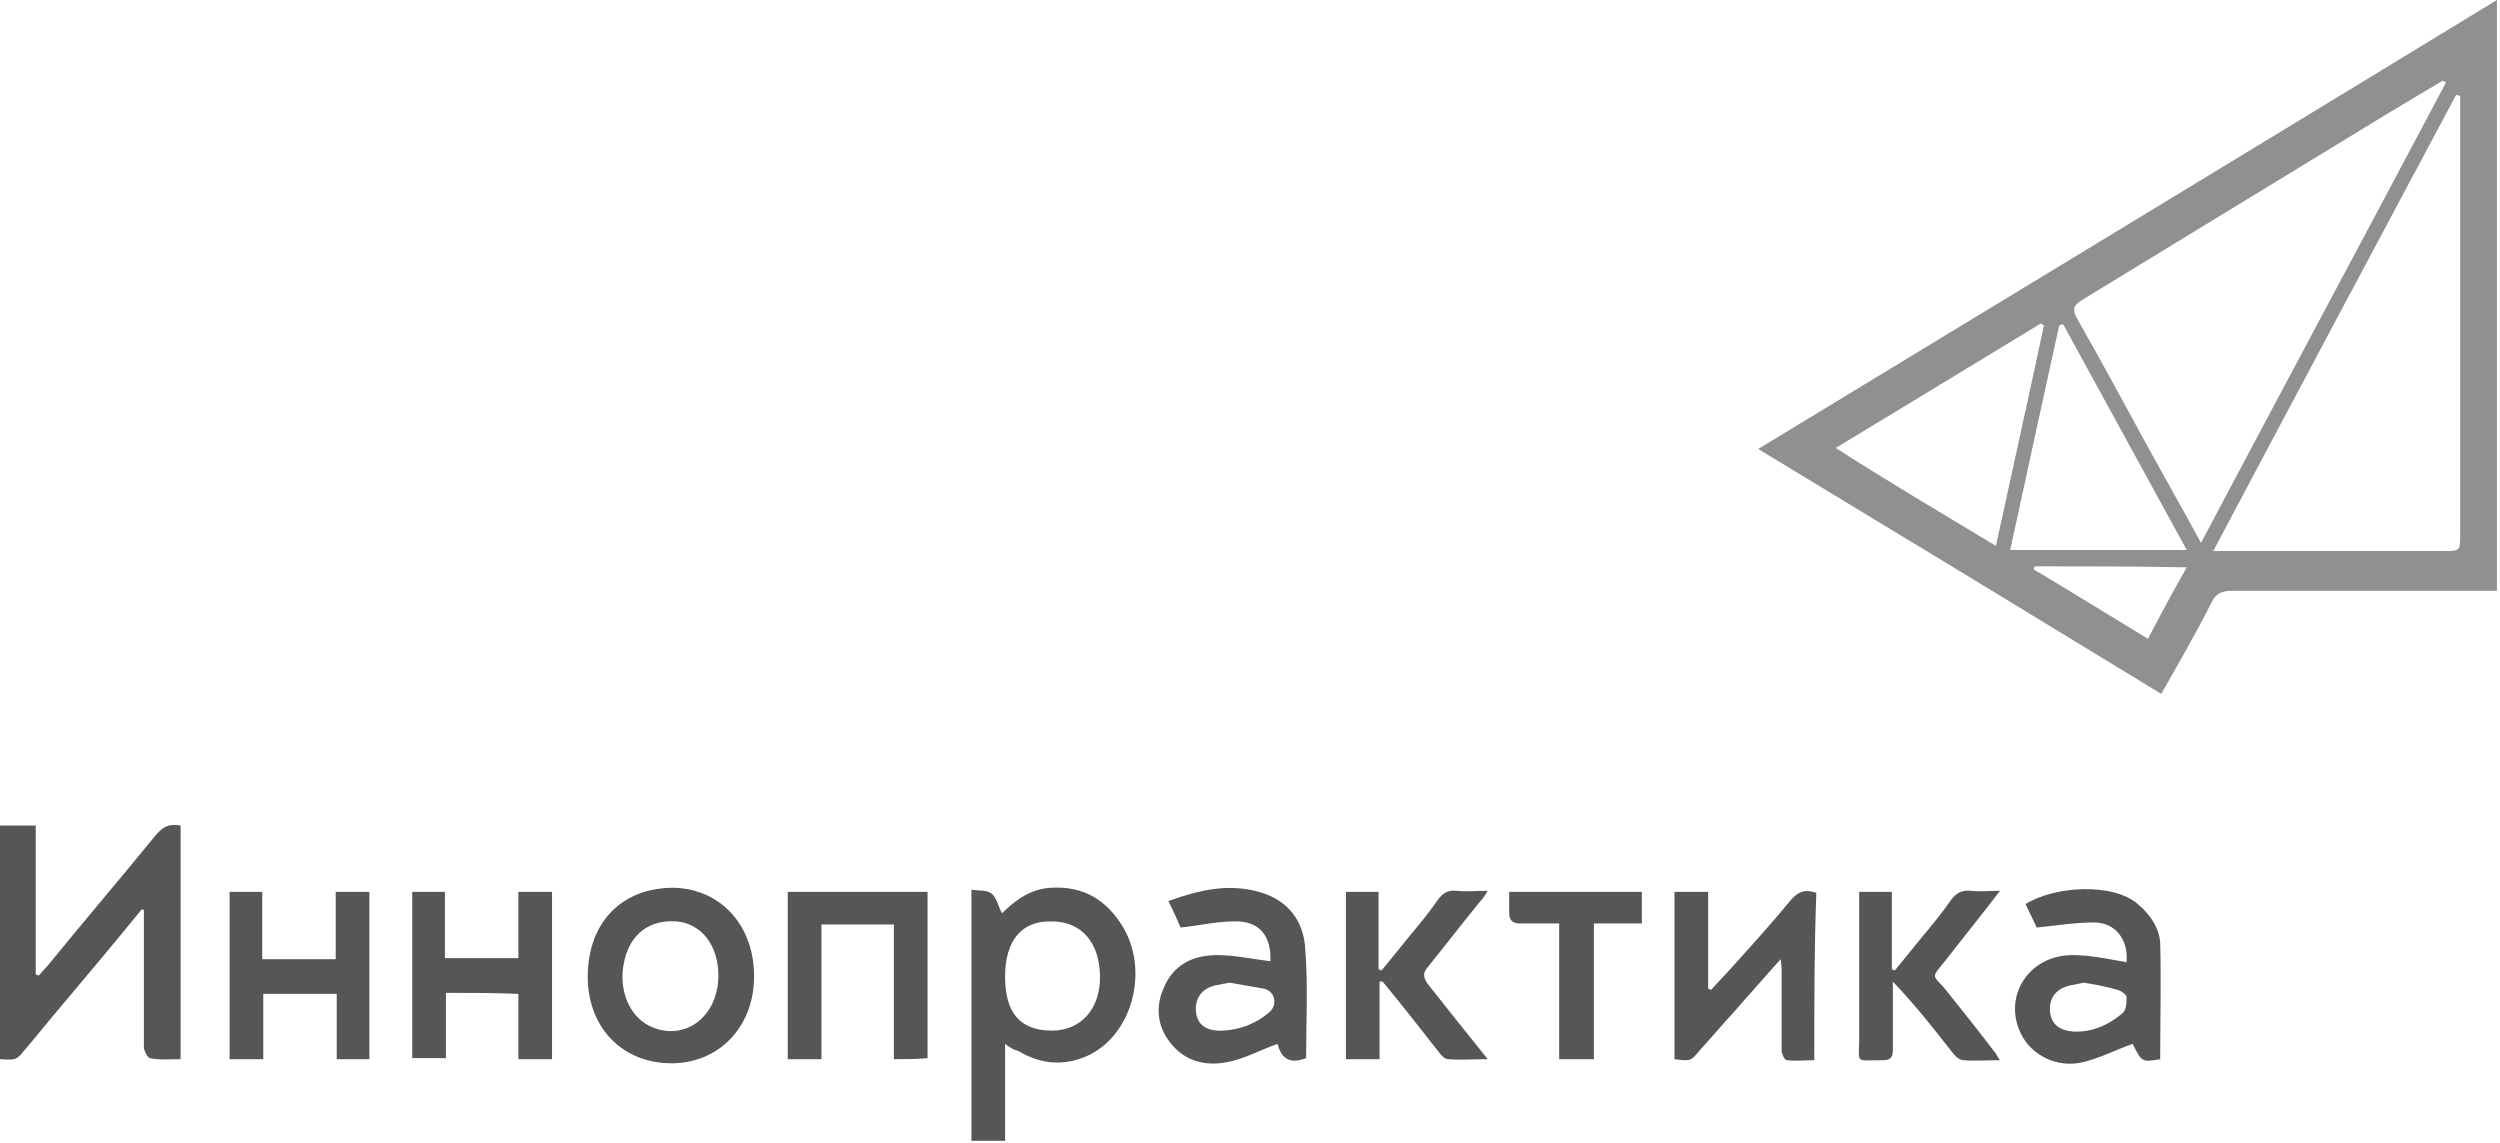
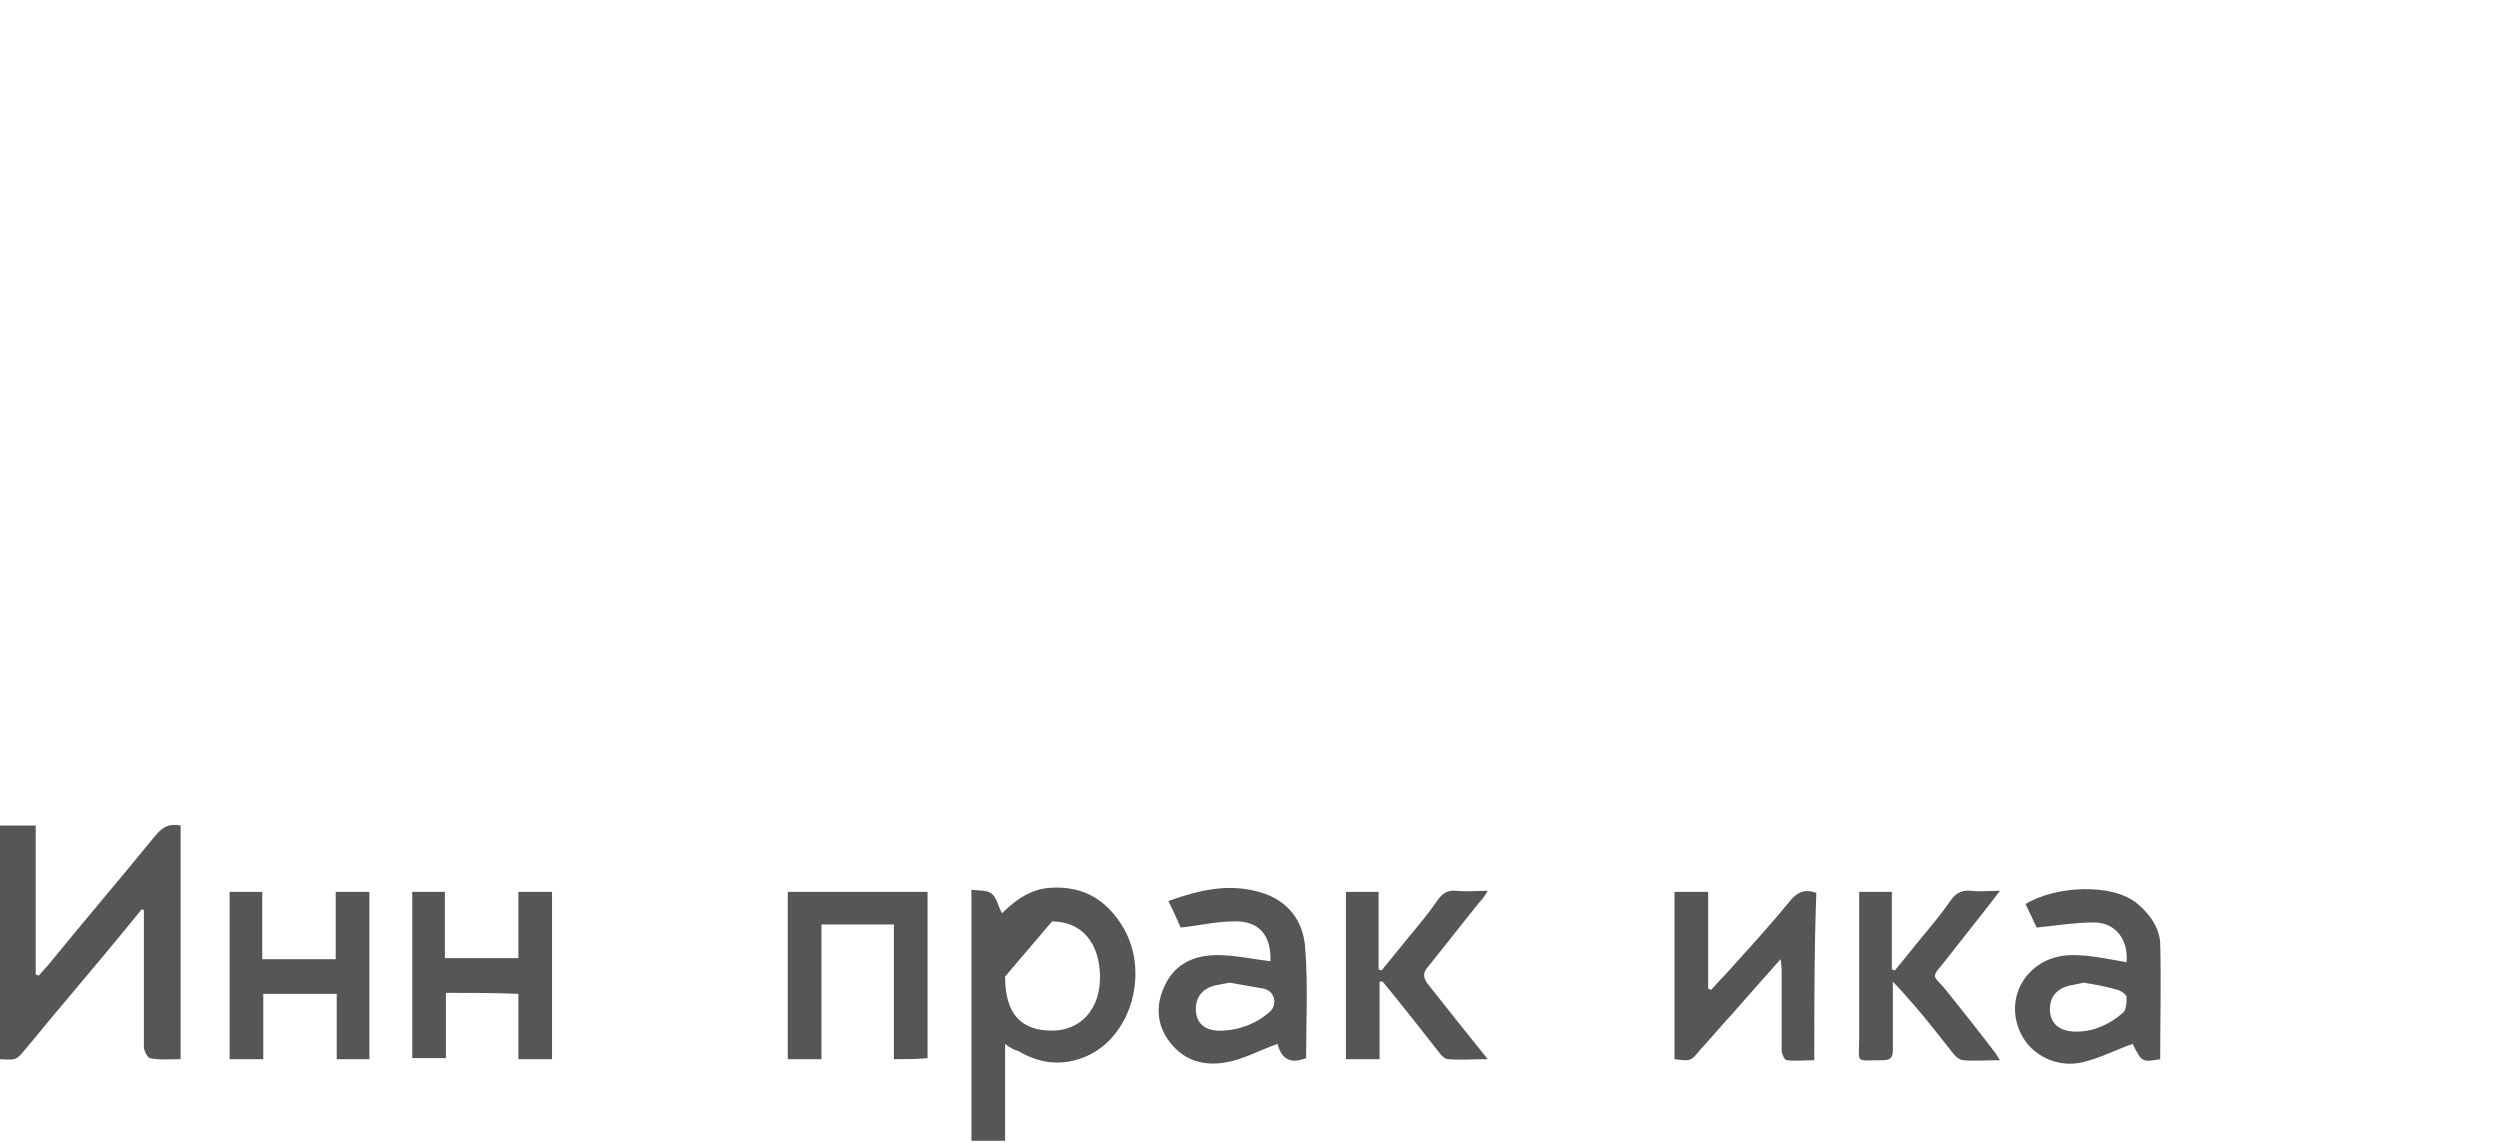
<svg xmlns="http://www.w3.org/2000/svg" width="245" height="112" viewBox="0 0 245 112" fill="none">
  <g clip-path="url(#clip0_128_18)">
-     <path d="M172.3 44C196.5 29.3 220.6 14.7 244.7 0C244.7 19.3 244.7 38.5 244.7 57.9C244.2 57.9 243.7 57.9 243.2 57.9C235 57.9 226.9 57.9 218.7 57.9C217.7 57.9 217.1 58.2 216.7 59.1C215.2 62.1 213.5 65 211.8 68C198.7 60 185.7 52.1 172.3 44ZM215.7 53.2C223.8 37.9 231.8 23 239.7 8.1C239.6 8 239.5 8 239.4 7.9C237.7 8.9 235.9 10 234.2 11C224.2 17.1 214.2 23.2 204.2 29.3C203.2 29.9 203 30.3 203.6 31.3C206 35.5 208.3 39.8 210.6 44C212.2 46.9 213.9 49.9 215.7 53.2ZM241.1 9.4C241 9.4 240.8 9.3 240.7 9.3C232.8 24.1 224.9 38.9 216.9 54C217.7 54 218.1 54 218.6 54C225.6 54 232.5 54 239.5 54C241.1 54 241.1 54 241.1 52.3C241.1 38.7 241.1 25.1 241.1 11.5C241.1 10.8 241.1 10.1 241.1 9.4ZM202.2 31.8C202.1 31.8 201.9 31.8 201.8 31.9C200.2 39.2 198.6 46.5 197 53.9C202.8 53.9 208.4 53.9 214.3 53.9C210.2 46.4 206.2 39.1 202.2 31.8ZM195.6 53.5C197.2 46.1 198.8 39 200.3 31.9C200.2 31.8 200.1 31.8 200 31.7C193.4 35.7 186.7 39.8 179.9 43.9C185.2 47.3 190.3 50.3 195.6 53.5ZM199.4 55.5C199.4 55.6 199.3 55.7 199.3 55.8C203 58 206.7 60.3 210.5 62.6C211.8 60.1 213 57.9 214.3 55.6C209.2 55.5 204.3 55.5 199.4 55.5Z" fill="#909090" />
    <path d="M13.9 89.1C11.3 92.3 8.7 95.4 6 98.6C4.8 100 3.7 101.4 2.5 102.8C1.6 103.9 1.6 103.9 0 103.8C0 96.2 0 88.6 0 80.9C1.2 80.9 2.3 80.9 3.5 80.9C3.5 85.8 3.5 90.6 3.5 95.5C3.6 95.5 3.7 95.6 3.8 95.6C4.1 95.3 4.4 94.9 4.7 94.6C8.2 90.3 11.8 86.1 15.3 81.8C16 81 16.6 80.7 17.7 80.9C17.7 88.4 17.7 96 17.7 103.8C16.7 103.8 15.7 103.9 14.7 103.7C14.5 103.7 14.1 103 14.1 102.6C14.1 98.7 14.1 94.7 14.1 90.8C14.1 90.2 14.1 89.7 14.1 89.1C14.1 89.2 14 89.2 13.9 89.1Z" fill="#565656" />
-     <path d="M98.5 102.3C98.5 105.6 98.5 108.7 98.5 111.8C97.3 111.8 96.3 111.8 95.2 111.8C95.2 103.7 95.2 95.6 95.2 87.2C95.9 87.3 96.8 87.2 97.2 87.6C97.7 88 97.8 88.8 98.2 89.5C99.6 88.1 101.1 87.1 103 87C106.3 86.8 108.6 88.3 110.2 91.1C112.6 95.5 110.8 101.6 106.5 103.5C104.2 104.5 102 104.3 99.8 103C99.4 102.9 99 102.7 98.5 102.3ZM98.5 95.7C98.5 99.3 100 101 103.1 101C105.9 101 107.8 98.9 107.8 95.8C107.8 92.4 106 90.3 103.1 90.3C100.1 90.2 98.5 92.2 98.5 95.7Z" fill="#565656" />
+     <path d="M98.5 102.3C98.5 105.6 98.5 108.7 98.5 111.8C97.3 111.8 96.3 111.8 95.2 111.8C95.2 103.7 95.2 95.6 95.2 87.2C95.9 87.3 96.8 87.2 97.2 87.6C97.7 88 97.8 88.8 98.2 89.5C99.6 88.1 101.1 87.1 103 87C106.3 86.8 108.6 88.3 110.2 91.1C112.6 95.5 110.8 101.6 106.5 103.5C104.2 104.5 102 104.3 99.8 103C99.4 102.9 99 102.7 98.5 102.3ZM98.5 95.7C98.5 99.3 100 101 103.1 101C105.9 101 107.8 98.9 107.8 95.8C107.8 92.4 106 90.3 103.1 90.3Z" fill="#565656" />
    <path d="M128 103.699C126.2 104.399 125.5 103.499 125.2 102.299C123.5 102.899 121.9 103.799 120.2 104.099C118.1 104.499 116.1 103.999 114.7 102.199C113.4 100.599 113.2 98.599 114.1 96.699C115.1 94.399 117.1 93.599 119.3 93.599C121 93.599 122.8 93.999 124.5 94.199C124.6 91.699 123.4 90.199 120.9 90.299C119.2 90.299 117.6 90.699 115.7 90.899C115.4 90.199 115 89.299 114.5 88.299C117.6 87.199 120.5 86.499 123.7 87.499C126.2 88.299 127.7 90.199 127.9 92.799C128.2 96.499 128 100.099 128 103.699ZM120.5 96.299C120.1 96.399 119.8 96.399 119.5 96.499C117.9 96.699 117.1 97.699 117.2 99.099C117.3 100.399 118.2 101.099 119.9 100.999C121.6 100.899 123.1 100.299 124.4 99.199C125.2 98.499 125 97.199 123.9 96.899C122.8 96.699 121.6 96.499 120.5 96.299Z" fill="#565656" />
    <path d="M208.4 94.299C208.6 92.199 207.4 90.399 205.2 90.399C203.4 90.399 201.6 90.699 199.6 90.899C199.3 90.299 198.9 89.399 198.5 88.599C201.4 86.799 207.1 86.499 209.5 88.599C210.7 89.599 211.6 90.899 211.7 92.399C211.8 96.199 211.7 99.999 211.7 103.799C209.9 104.099 209.9 104.099 209 102.299C207.3 102.899 205.8 103.699 204.1 104.099C201.6 104.699 199.1 103.399 198.1 101.399C196.2 97.699 198.8 93.599 203.1 93.599C204.9 93.599 206.7 93.999 208.4 94.299ZM204.2 96.299C203.9 96.399 203.6 96.399 203.3 96.499C201.7 96.699 200.8 97.599 200.9 99.099C201 100.399 201.9 101.099 203.5 101.099C205.2 101.099 206.7 100.399 208 99.299C208.4 98.999 208.4 98.199 208.4 97.699C208.4 97.499 207.9 97.099 207.5 96.999C206.5 96.699 205.4 96.499 204.2 96.299Z" fill="#565656" />
    <path d="M177.8 103.901C176.9 103.901 176 104.001 175.1 103.901C174.9 103.901 174.6 103.301 174.6 102.901C174.6 100.401 174.6 97.801 174.6 95.301C174.6 95.001 174.6 94.701 174.5 94.001C172.8 95.901 171.4 97.501 169.9 99.201C168.8 100.401 167.7 101.701 166.6 102.901C165.7 104.001 165.7 104.001 164.1 103.801C164.1 98.401 164.1 92.901 164.1 87.401C165.2 87.401 166.2 87.401 167.4 87.401C167.4 90.601 167.4 93.801 167.4 96.901C167.5 96.901 167.6 97.001 167.7 97.001C168.4 96.201 169.2 95.401 169.9 94.601C171.8 92.501 173.7 90.401 175.5 88.201C176.2 87.401 176.9 87.101 178 87.501C177.8 92.901 177.8 98.301 177.8 103.901Z" fill="#565656" />
-     <path d="M57.6 95.5C57.7 90.3 61 87 66 87C70.7 87.1 74 90.8 73.9 95.9C73.8 100.8 70.3 104.3 65.6 104.2C60.8 104.1 57.5 100.5 57.6 95.5ZM70.4 95.6C70.4 92.6 68.7 90.5 66.3 90.3C63.7 90.1 61.8 91.5 61.2 94.1C60.5 97 61.7 99.8 64 100.7C67.3 102 70.4 99.5 70.4 95.6Z" fill="#565656" />
    <path d="M87.6 103.8C87.6 99.4 87.6 95.1 87.6 90.6C85.2 90.6 82.9 90.6 80.5 90.6C80.5 95 80.5 99.4 80.5 103.8C79.3 103.8 78.3 103.8 77.2 103.8C77.2 98.4 77.2 93 77.2 87.4C81.7 87.4 86.3 87.4 90.9 87.4C90.9 92.8 90.9 98.2 90.9 103.7C89.9 103.8 88.8 103.8 87.6 103.8Z" fill="#565656" />
    <path d="M32.9 87.4C34.1 87.4 35.1 87.4 36.2 87.4C36.2 92.9 36.2 98.3 36.2 103.8C35.2 103.8 34.1 103.8 33 103.8C33 101.7 33 99.6 33 97.4C30.5 97.4 28.2 97.4 25.8 97.4C25.8 99.5 25.8 101.6 25.8 103.8C24.7 103.8 23.6 103.8 22.5 103.8C22.5 98.3 22.5 92.9 22.5 87.4C23.6 87.4 24.6 87.4 25.7 87.4C25.7 89.6 25.7 91.7 25.7 94C28.1 94 30.4 94 32.9 94C32.9 91.8 32.9 89.7 32.9 87.4Z" fill="#565656" />
    <path d="M43.7 97.3C43.7 99.4 43.7 101.5 43.7 103.7C42.6 103.7 41.6 103.7 40.4 103.7C40.4 98.3 40.4 92.9 40.4 87.4C41.5 87.4 42.5 87.4 43.6 87.4C43.6 89.6 43.6 91.7 43.6 93.9C46.1 93.9 48.4 93.9 50.8 93.9C50.8 91.7 50.8 89.6 50.8 87.4C51.9 87.4 52.9 87.4 54.1 87.4C54.1 92.8 54.1 98.3 54.1 103.8C53 103.8 52 103.8 50.8 103.8C50.8 101.6 50.8 99.5 50.8 97.4C48.5 97.3 46.2 97.3 43.7 97.3Z" fill="#565656" />
    <path d="M135.2 96.2C135.2 98.7 135.2 101.2 135.2 103.8C134 103.8 133 103.8 131.9 103.8C131.9 98.3 131.9 92.9 131.9 87.4C133 87.4 134 87.4 135.1 87.4C135.1 89.9 135.1 92.5 135.1 95C135.2 95 135.3 95.1 135.4 95.1C136.3 94 137.1 93 138 91.9C139 90.7 140 89.5 140.9 88.2C141.4 87.5 141.9 87.2 142.8 87.3C143.7 87.4 144.6 87.3 145.8 87.3C145.5 87.8 145.3 88.1 145 88.4C143.3 90.5 141.6 92.7 139.9 94.8C139.4 95.4 139.5 95.8 139.9 96.4C141.8 98.8 143.7 101.2 145.8 103.8C144.3 103.8 143.1 103.9 141.9 103.8C141.6 103.8 141.2 103.4 141 103.1C139.2 100.8 137.4 98.5 135.5 96.2C135.4 96.2 135.3 96.2 135.2 96.2Z" fill="#565656" />
    <path d="M196 87.3C194.1 89.8 192.3 92 190.6 94.2C189.2 95.9 189.4 95.5 190.6 96.9C192.2 98.9 193.8 100.9 195.4 103C195.6 103.2 195.7 103.5 196 103.9C194.7 103.9 193.5 104 192.4 103.9C192 103.9 191.5 103.4 191.3 103.1C189.5 100.8 187.7 98.5 185.5 96.2C185.5 96.7 185.5 97.2 185.5 97.7C185.5 99.4 185.5 101.2 185.5 102.9C185.5 103.6 185.3 103.9 184.5 103.9C181.7 103.9 182.2 104.3 182.2 101.7C182.2 97 182.2 92.3 182.2 87.4C183.3 87.4 184.3 87.4 185.4 87.4C185.4 89.9 185.4 92.5 185.4 95C185.5 95 185.6 95.1 185.7 95.1C186.6 94 187.4 93 188.3 91.9C189.3 90.7 190.3 89.5 191.2 88.2C191.7 87.5 192.3 87.2 193.2 87.3C193.9 87.4 194.8 87.3 196 87.3Z" fill="#565656" />
-     <path d="M152.8 103.8C152.8 99.4 152.8 95 152.8 90.5C151.5 90.5 150.2 90.5 149 90.5C148.2 90.5 147.9 90.2 147.9 89.4C147.9 88.7 147.9 88.1 147.9 87.4C152.3 87.4 156.6 87.4 160.9 87.4C160.9 88.4 160.9 89.4 160.9 90.5C159.3 90.5 157.8 90.5 156.2 90.5C156.2 95 156.2 99.3 156.2 103.8C155 103.8 154 103.8 152.8 103.8Z" fill="#565656" />
  </g>
  <defs>
    <clipPath id="clip0_128_18">
      <rect width="244.8" height="111.9" fill="white" />
    </clipPath>
  </defs>
</svg>